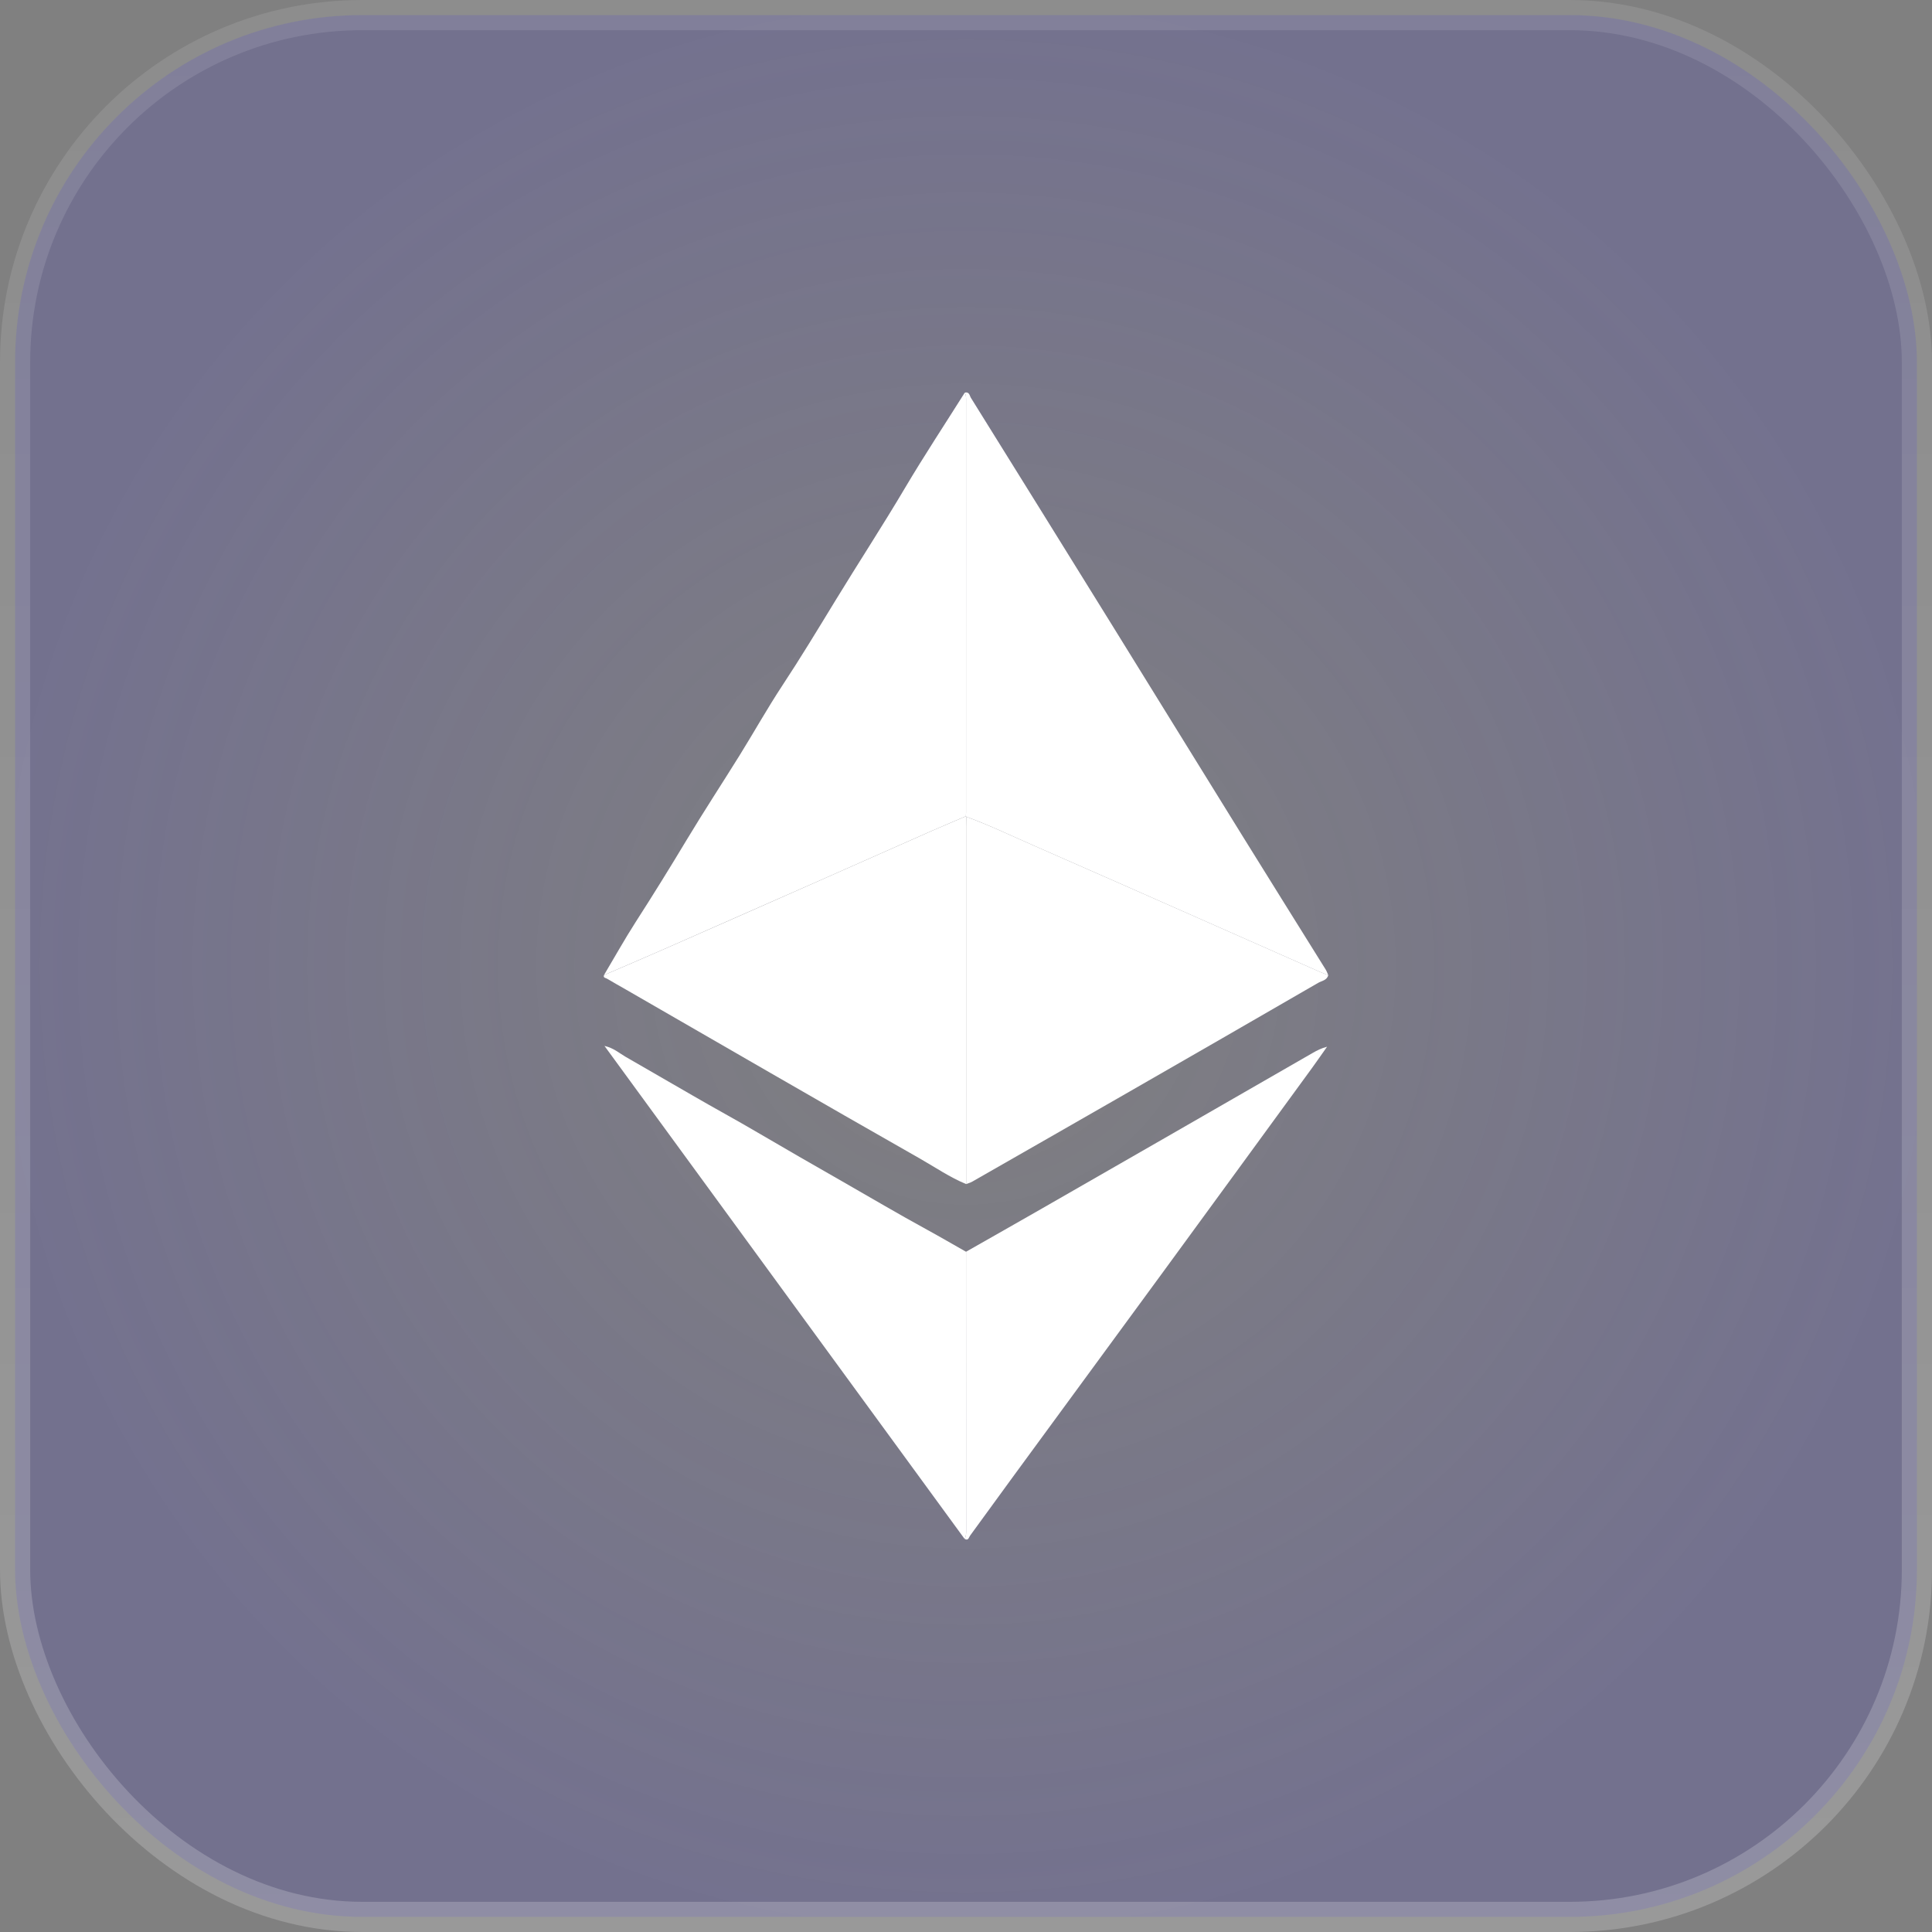
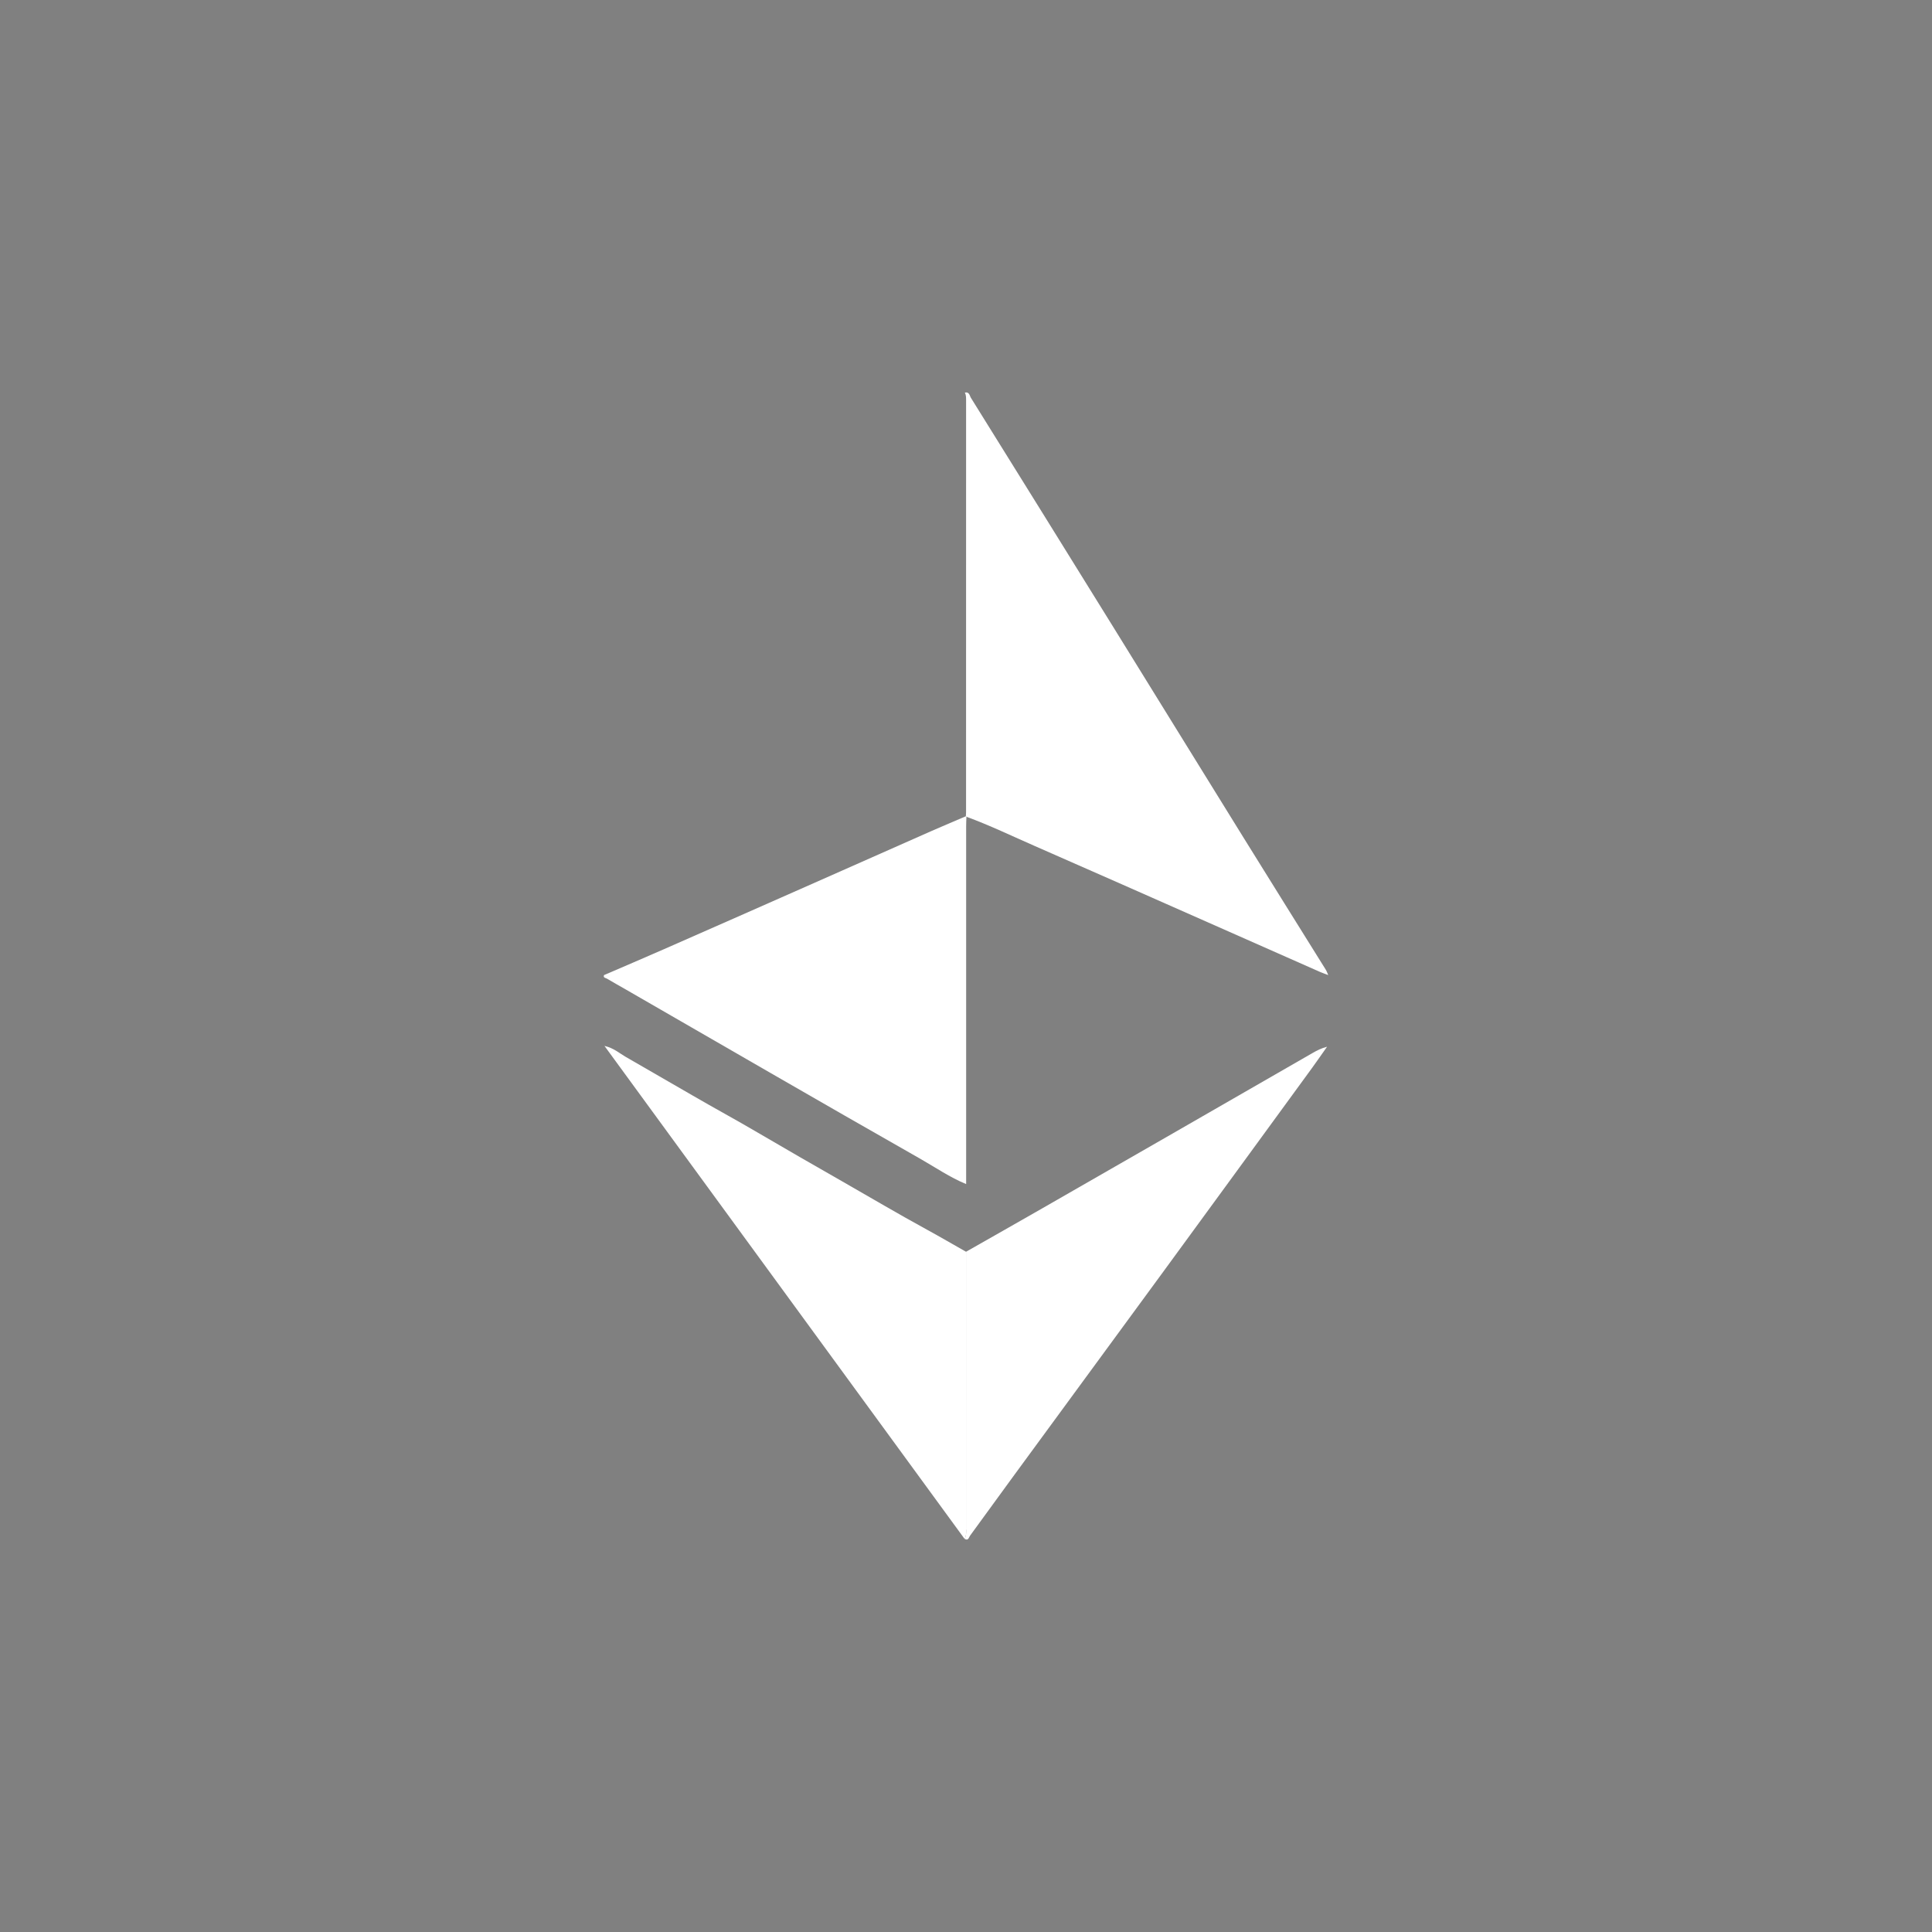
<svg xmlns="http://www.w3.org/2000/svg" width="64" height="64" viewBox="0 0 64 64" fill="none">
  <rect x="0" y="0" width="64" height="64" fill="#808080" stroke="none" />
-   <rect x="0.5" y="0.5" width="63" height="63" rx="11.5" fill="url(#paint0_radial_2062_6633)" fill-opacity="0.2" stroke="url(#paint1_linear_2062_6633)" />
  <path d="M31.962 13.005C32.114 12.971 32.119 13.11 32.164 13.181C33.729 15.694 35.291 18.209 36.85 20.725C38.299 23.064 39.742 25.407 41.192 27.745C42.095 29.203 43.006 30.657 43.912 32.113C43.949 32.172 43.971 32.239 44 32.301C43.909 32.266 43.816 32.235 43.727 32.196C42.495 31.652 41.263 31.106 40.03 30.561C38.116 29.716 36.204 28.867 34.287 28.029C33.532 27.699 32.789 27.34 32.014 27.056L31.996 27.039C31.998 26.996 32.002 26.952 32.002 26.909C32.003 22.368 32.003 17.827 32.003 13.286C32.003 13.191 32.008 13.094 31.962 13.006L31.962 13.005Z" fill="white" />
-   <path d="M31.962 13.005C32.008 13.094 32.003 13.19 32.003 13.285C32.003 17.826 32.003 22.367 32.002 26.908C32.002 26.952 31.998 26.995 31.996 27.038C31.606 27.206 31.214 27.37 30.825 27.541C29.57 28.096 28.316 28.653 27.061 29.208C25.36 29.959 23.66 30.71 21.958 31.458C21.31 31.743 20.658 32.019 20.008 32.3C20.358 31.711 20.692 31.112 21.062 30.536C21.64 29.638 22.201 28.731 22.75 27.817C23.318 26.872 23.925 25.948 24.507 25.011C24.98 24.249 25.418 23.465 25.911 22.717C26.519 21.795 27.089 20.853 27.663 19.912C28.428 18.657 29.232 17.427 29.98 16.163C30.613 15.094 31.299 14.056 31.961 13.004L31.962 13.005Z" fill="white" />
  <path d="M20.009 32.301C20.659 32.021 21.31 31.744 21.958 31.459C23.66 30.712 25.361 29.961 27.061 29.209C28.317 28.654 29.57 28.096 30.826 27.542C31.214 27.371 31.606 27.207 31.997 27.039C31.997 27.039 32.014 27.057 32.014 27.057C32.011 27.161 32.005 27.264 32.005 27.369C32.005 31.32 32.005 35.272 32.005 39.224C31.466 39.002 30.988 38.673 30.487 38.387C28.824 37.443 27.167 36.489 25.51 35.535C23.921 34.621 22.335 33.704 20.748 32.788C20.534 32.665 20.318 32.545 20.106 32.419C20.063 32.394 19.972 32.393 20.009 32.301V32.301Z" fill="white" />
-   <path d="M32.005 39.224C32.005 35.272 32.005 31.32 32.005 27.368C32.005 27.264 32.011 27.161 32.014 27.057C32.79 27.341 33.532 27.699 34.287 28.029C36.204 28.868 38.117 29.716 40.031 30.561C41.263 31.106 42.495 31.652 43.728 32.196C43.817 32.235 43.909 32.266 44 32.301C43.961 32.474 43.785 32.49 43.667 32.558C41.539 33.791 39.407 35.017 37.274 36.242C35.585 37.212 33.893 38.179 32.202 39.146C32.142 39.18 32.071 39.198 32.006 39.223L32.005 39.224Z" fill="white" />
-   <path d="M32.001 41.466C32.845 40.986 33.69 40.508 34.532 40.025C35.888 39.249 37.242 38.471 38.596 37.692C40.226 36.755 41.854 35.817 43.484 34.88C43.628 34.797 43.776 34.722 43.961 34.674C43.795 34.908 43.632 35.146 43.463 35.378C41.817 37.634 40.171 39.891 38.522 42.145C36.862 44.414 35.198 46.679 33.537 48.946C33.068 49.587 32.602 50.231 32.134 50.872C32.091 50.932 32.08 51.05 31.953 50.977C32.012 50.883 32.005 50.777 32.005 50.673C32.005 47.604 32.003 44.535 32.002 41.466H32.001Z" fill="white" />
+   <path d="M32.001 41.466C32.845 40.986 33.69 40.508 34.532 40.025C35.888 39.249 37.242 38.471 38.596 37.692C40.226 36.755 41.854 35.817 43.484 34.88C43.628 34.797 43.776 34.722 43.961 34.674C43.795 34.908 43.632 35.146 43.463 35.378C41.817 37.634 40.171 39.891 38.522 42.145C36.862 44.414 35.198 46.679 33.537 48.946C33.068 49.587 32.602 50.231 32.134 50.872C32.091 50.932 32.08 51.05 31.953 50.977C32.012 50.883 32.005 50.777 32.005 50.673H32.001Z" fill="white" />
  <path d="M32.001 41.467C32.002 44.536 32.004 47.605 32.004 50.674C32.004 50.778 32.012 50.883 31.953 50.978C27.988 45.55 24.024 40.123 20.024 34.647C20.328 34.717 20.511 34.884 20.713 35.002C21.453 35.432 22.197 35.857 22.937 36.286C23.648 36.7 24.374 37.091 25.084 37.509C26.021 38.059 26.964 38.6 27.907 39.139C28.837 39.671 29.76 40.217 30.701 40.731C31.138 40.97 31.568 41.221 32.001 41.466V41.467Z" fill="white" />
  <defs>
    <radialGradient id="paint0_radial_2062_6633" cx="0" cy="0" r="1" gradientUnits="userSpaceOnUse" gradientTransform="translate(32 32) rotate(90) scale(32)">
      <stop stop-color="#4338CA" stop-opacity="0" />
      <stop offset="1" stop-color="#4338CA" />
    </radialGradient>
    <linearGradient id="paint1_linear_2062_6633" x1="32" y1="0" x2="32" y2="64" gradientUnits="userSpaceOnUse">
      <stop stop-color="white" stop-opacity="0.1" />
      <stop offset="1" stop-color="white" stop-opacity="0.2" />
    </linearGradient>
  </defs>
</svg>